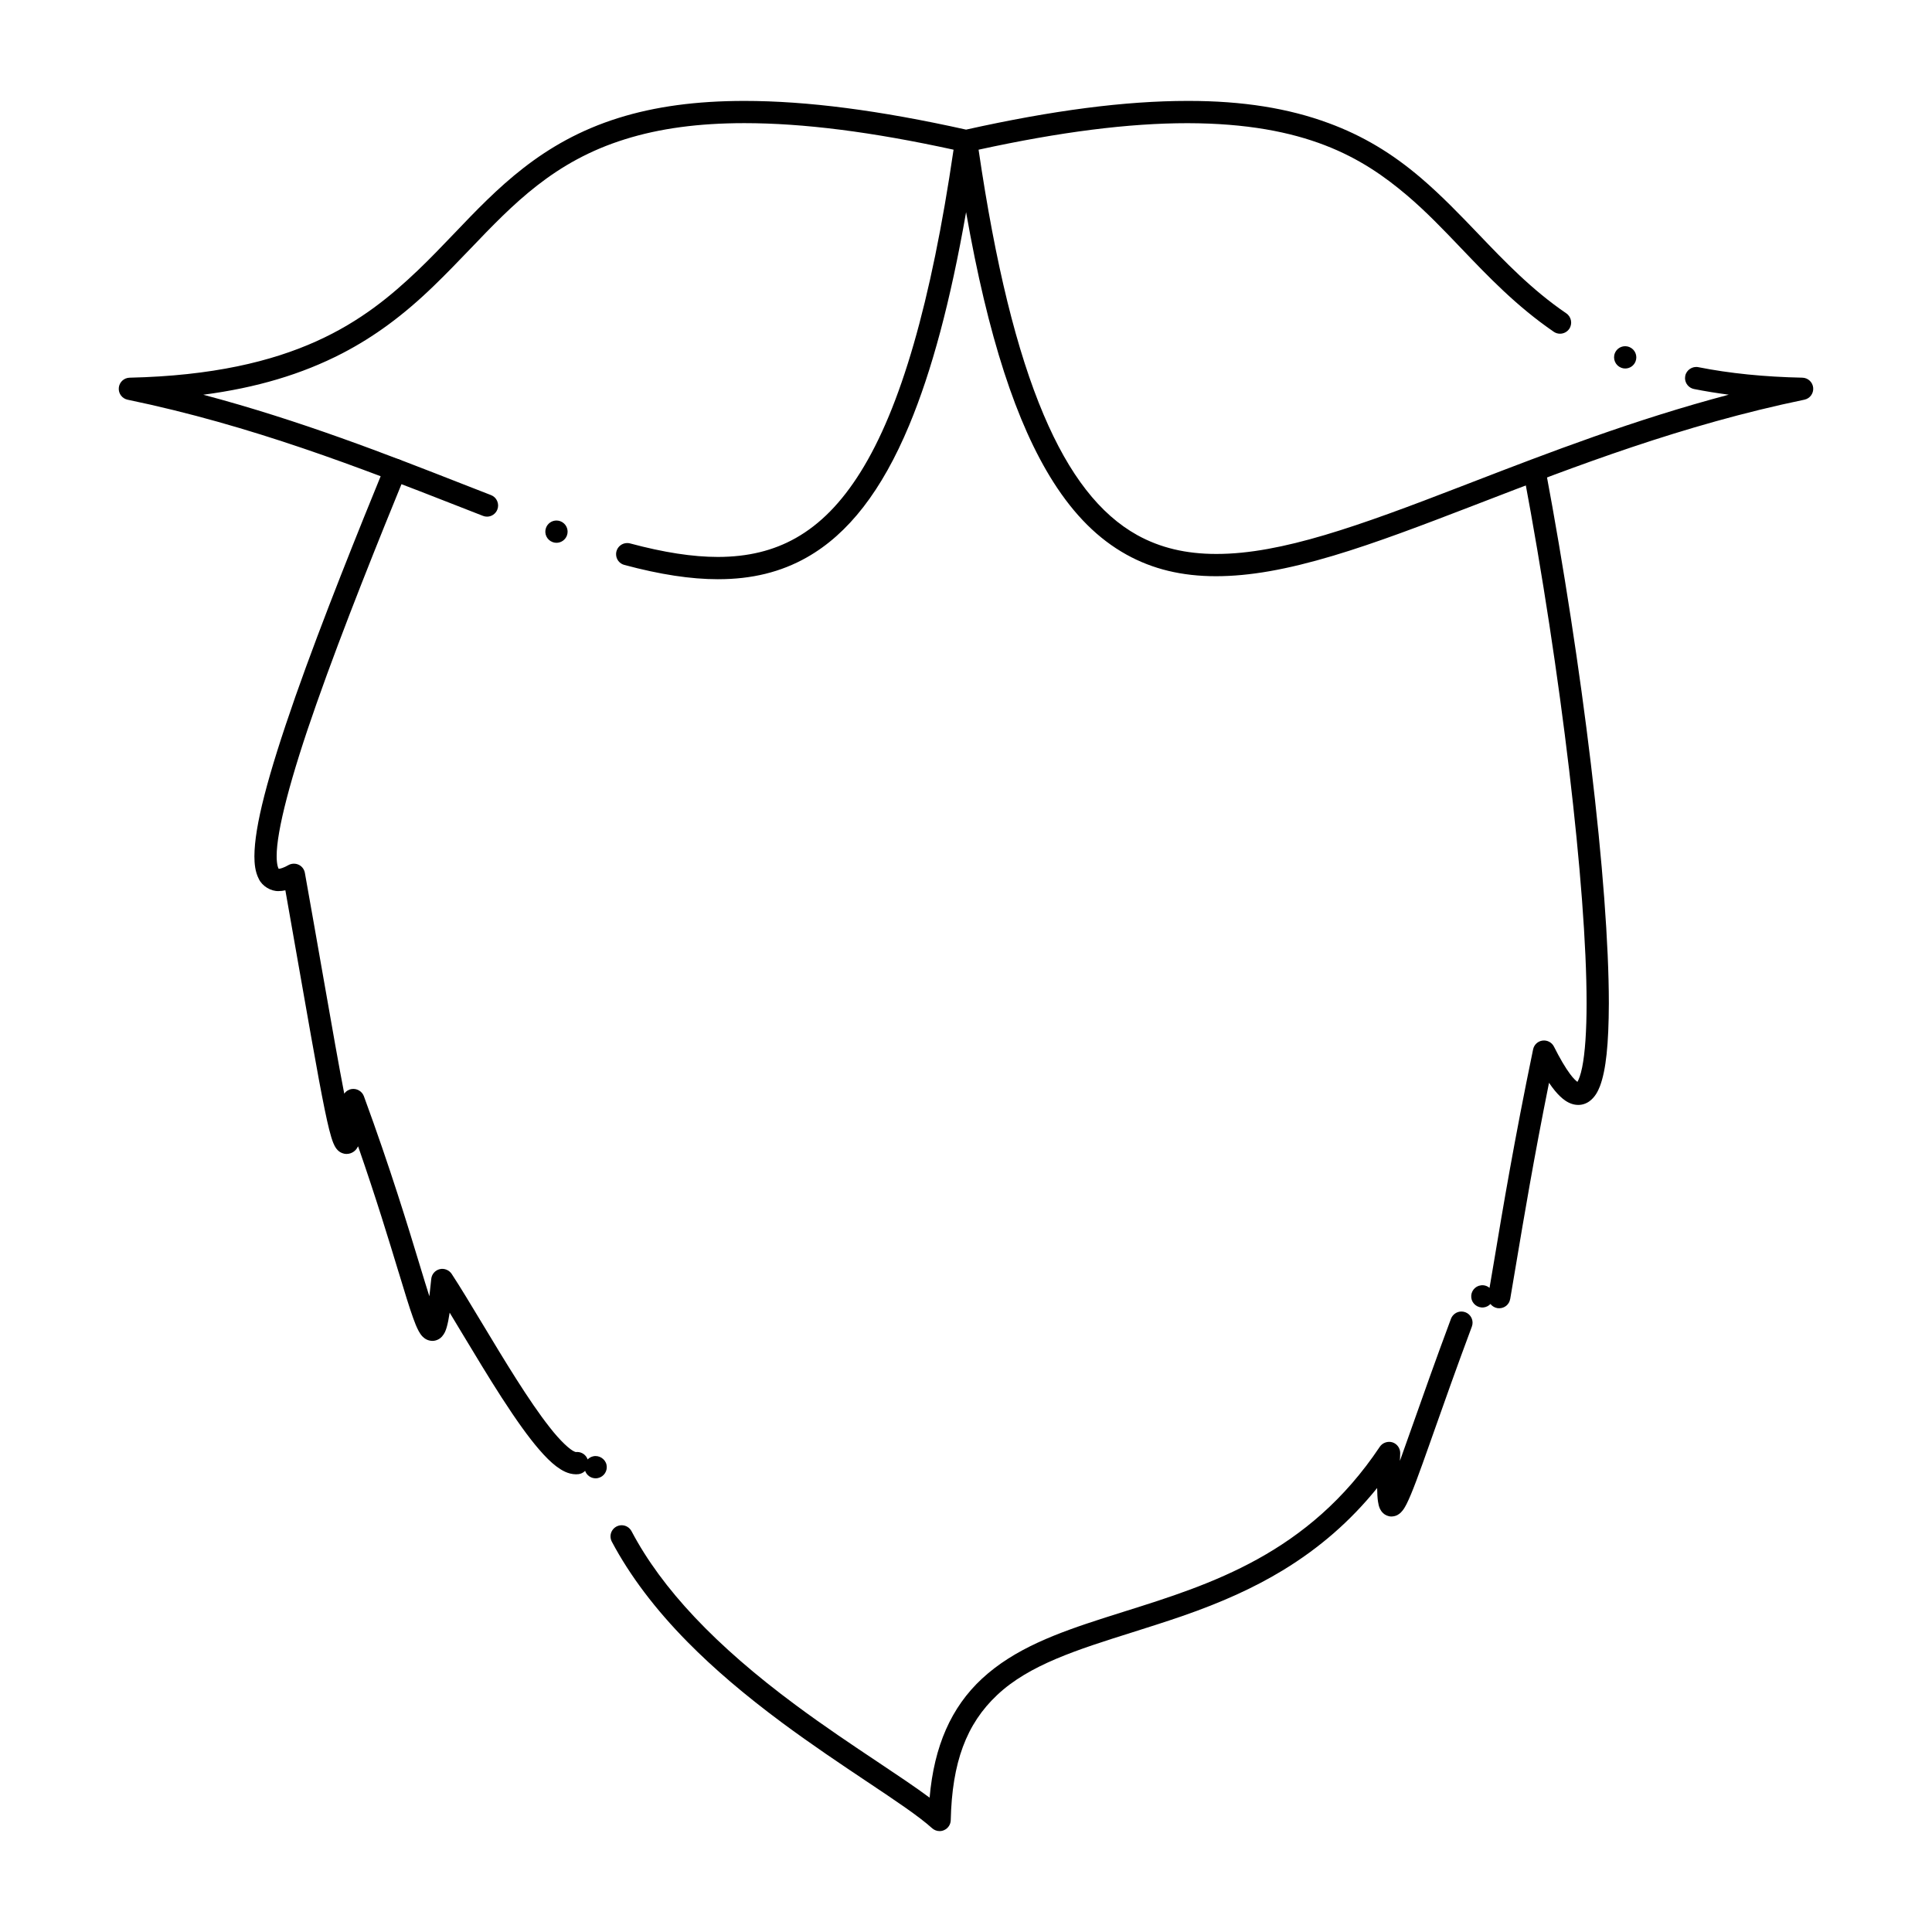
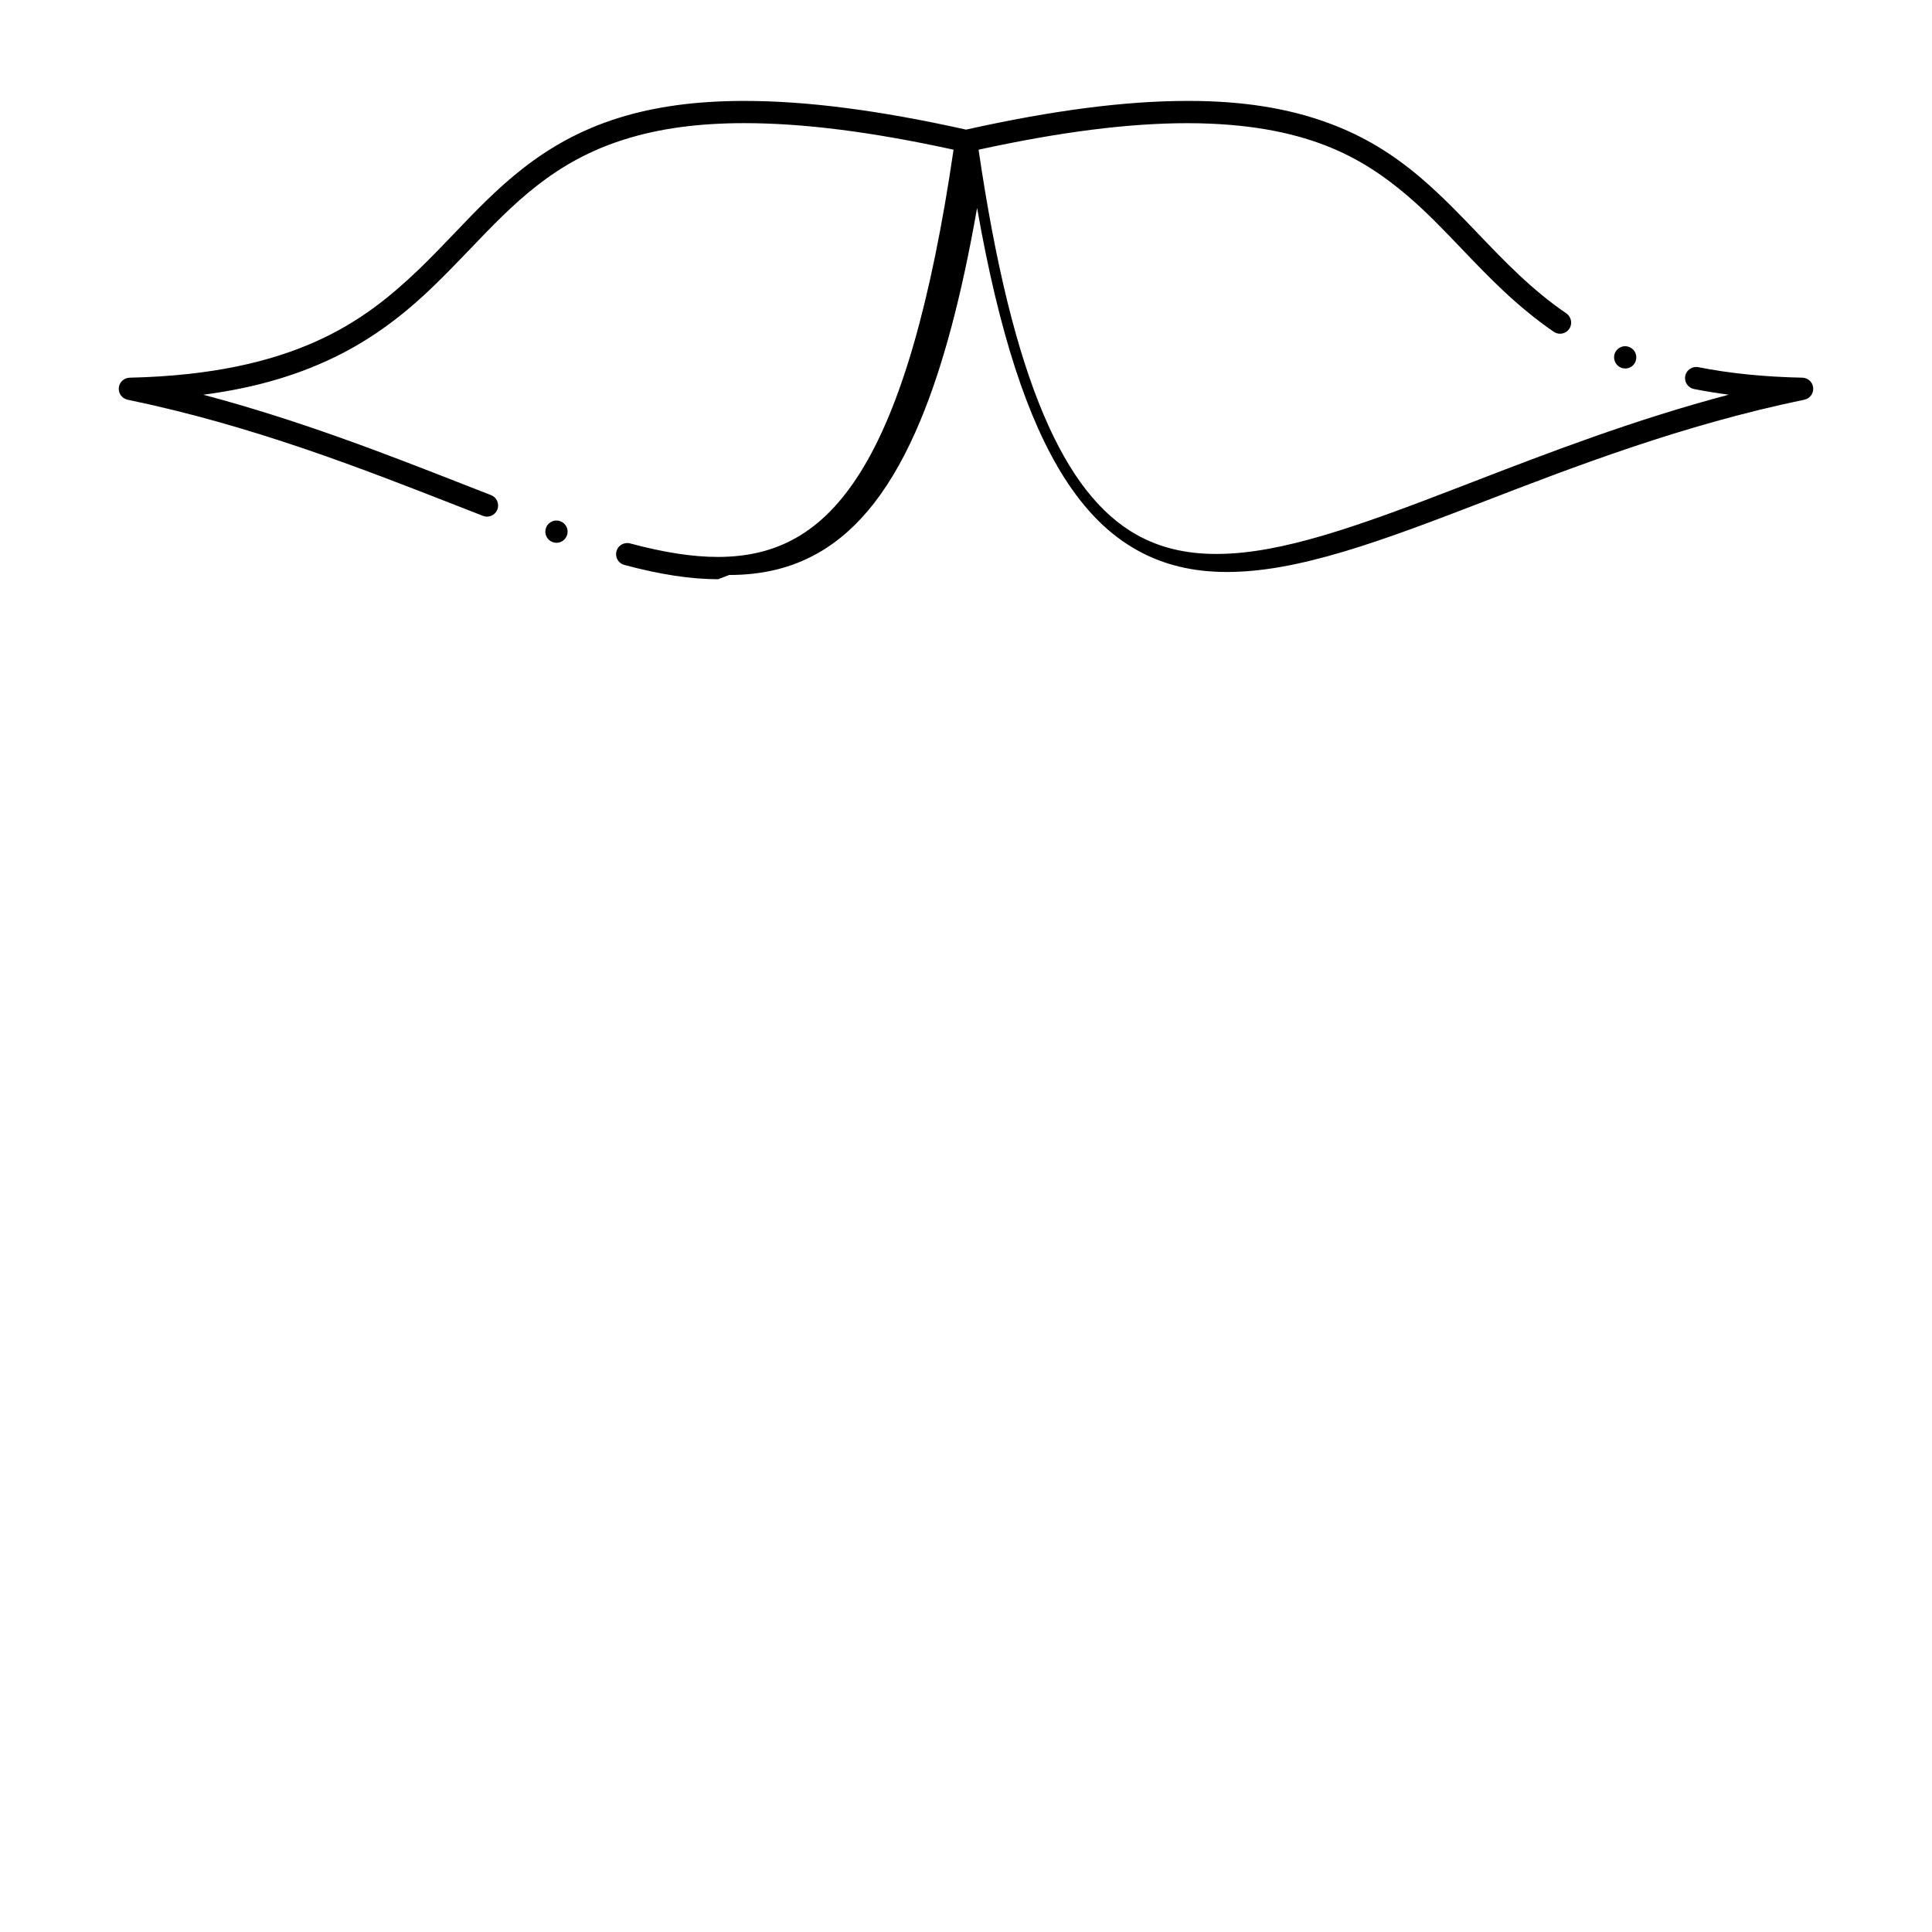
<svg xmlns="http://www.w3.org/2000/svg" fill="#000000" width="800px" height="800px" version="1.1" viewBox="144 144 512 512">
  <g>
-     <path d="m393 629.26c-0.719 0-1.418-0.266-1.969-0.75-3.543-3.199-9.633-7.262-17.34-12.406-6.801-4.547-14.504-9.695-22.445-15.578-9.938-7.379-18.105-14.355-24.992-21.336-8.602-8.707-15.371-17.684-20.121-26.645-0.227-0.434-0.344-0.926-0.344-1.418 0.012-1.082 0.621-2.066 1.574-2.578 0.422-0.215 0.895-0.344 1.379-0.344 1.102 0 2.098 0.609 2.617 1.574 8.059 15.293 22.27 30.336 43.414 46.012 7.684 5.707 15.211 10.727 21.844 15.152 5.344 3.57 9.969 6.652 13.738 9.457 1.191-13.668 5.727-23.969 13.875-31.527 8.648-8.02 20.121-12.152 32.098-16.02 1.891-0.609 3.836-1.219 5.719-1.812 22.828-7.172 48.707-15.312 67.609-43.629 0.719-1.074 2.125-1.566 3.375-1.172 1.25 0.414 2.086 1.613 2.035 2.934-0.039 0.719-0.059 1.367-0.078 1.969 0.227-0.629 0.465-1.301 0.711-1.988 0.836-2.312 1.742-4.871 2.785-7.832 2.644-7.5 5.945-16.836 10.035-27.828 0.434-1.152 1.543-1.93 2.766-1.93 0.355 0 0.707 0.07 1.043 0.188 0.738 0.277 1.32 0.828 1.652 1.543 0.324 0.719 0.352 1.516 0.078 2.254-4.074 10.922-7.359 20.223-9.996 27.691-0.375 1.062-0.727 2.074-1.082 3.059-2.902 8.207-4.762 13.375-6.219 16.266l-0.051 0.098c-0.434 0.816-0.777 1.465-1.504 2.191-0.414 0.375-1.102 0.992-2.441 1.031h-0.051c-0.855 0-1.691-0.422-2.125-0.844-0.48-0.434-0.707-0.836-0.895-1.211-0.305-0.688-0.402-1.219-0.512-1.891-0.141-0.934-0.207-2.047-0.227-3.602-7.074 8.75-15.262 15.891-25.023 21.824-7.559 4.586-16.051 8.453-26.734 12.152-4.449 1.535-8.809 2.902-13.027 4.242-14.719 4.633-27.434 8.641-35.906 16.629-8.176 7.676-11.965 17.898-12.309 33.172-0.02 1.152-0.719 2.195-1.77 2.648-0.383 0.176-0.777 0.254-1.188 0.254zm-91.141-93.492h-0.012c-1.258 0-2.371-0.797-2.785-1.977-0.461 0.48-1.082 0.789-1.75 0.875-0.215 0.031-0.453 0.039-0.688 0.039-2.125-0.039-3.758-1.043-5.207-2.113-1.418-1.082-2.883-2.519-4.606-4.527-2.766-3.219-5.902-7.574-9.871-13.715-3.492-5.41-7.074-11.375-10.242-16.629-1.238-2.066-2.41-4.016-3.531-5.856-0.246 1.633-0.492 2.856-0.777 3.848l-0.059 0.195c-0.246 0.766-0.461 1.426-1.191 2.281-0.453 0.531-1.398 1.16-2.539 1.16h-0.02c-1.328-0.031-2.125-0.68-2.609-1.16-0.473-0.492-0.738-0.957-1.004-1.418-0.57-1.043-1.055-2.301-1.484-3.504-1.023-2.824-2.242-6.867-3.797-11.977l-0.078-0.234c-2.5-8.234-5.922-19.504-10.707-33.277-0.117 0.219-0.246 0.426-0.402 0.66-0.156 0.227-1.023 1.359-2.648 1.367-0.953 0-1.633-0.426-1.891-0.609-0.422-0.305-0.66-0.59-0.855-0.848-0.363-0.512-0.562-0.945-0.766-1.426-0.355-0.867-0.68-1.938-1.102-3.59-0.699-2.793-1.535-6.859-2.715-13.176-1.25-6.75-2.773-15.418-4.703-26.402-1.23-7.016-2.629-14.977-4.191-23.82-0.602 0.137-1.172 0.207-1.762 0.207-2.035 0.098-4.367-1.301-5.254-3.18-1.031-1.969-1.18-4.164-1.191-6.043 0.039-7.902 3.394-20.961 10.875-42.359 7.144-20.328 16.965-44.645 23.723-61.156 0.453-1.113 1.523-1.832 2.727-1.832 0.383 0 0.766 0.07 1.121 0.215 0.727 0.305 1.301 0.867 1.605 1.594 0.305 0.727 0.305 1.523 0.012 2.254-6.75 16.492-16.543 40.738-23.617 60.879-6.848 19.387-10.586 33.742-10.547 40.402 0 1.055 0.098 1.977 0.266 2.629 0.109 0.402 0.215 0.609 0.266 0.688h0.059c0.336 0 1.289-0.254 2.527-0.973 0.816-0.461 1.859-0.5 2.715-0.098 0.867 0.402 1.477 1.211 1.645 2.156 1.84 10.301 3.434 19.395 4.84 27.414 2.441 13.922 4.211 24 5.598 31.102 0.473-0.68 1.191-1.121 2.008-1.238 1.367-0.188 2.715 0.621 3.188 1.898 7.047 19.199 11.75 34.688 14.859 44.938 0.953 3.141 1.781 5.856 2.5 8.09 0.156-1.32 0.316-2.836 0.5-4.613 0.129-1.238 1.023-2.273 2.234-2.566 1.191-0.297 2.488 0.219 3.168 1.242 2.293 3.484 5.137 8.227 8.156 13.234 5.777 9.594 12.32 20.469 17.82 27.426 2.812 3.641 5.434 5.992 6.562 6.434 0.246 0.109 0.355 0.129 0.383 0.129 0.109-0.012 0.215-0.02 0.336-0.02 1.258 0 2.371 0.789 2.785 1.977 0.402-0.414 0.906-0.699 1.477-0.828 1.555-0.355 3.18 0.68 3.523 2.234 0.355 1.586-0.648 3.168-2.234 3.523-0.219 0.047-0.422 0.074-0.641 0.074zm239.45-45.066c-0.168 0-0.344-0.012-0.512-0.039-0.719-0.129-1.359-0.523-1.812-1.09-0.473 0.5-1.113 0.828-1.801 0.906-1.613 0.188-3.09-0.973-3.277-2.566v-0.012c-0.195-1.613 0.953-3.09 2.578-3.277 0.809-0.109 1.633 0.148 2.254 0.68 0.402-2.301 0.836-4.922 1.348-7.949 2.074-12.469 5.234-31.309 10.203-55.27 0.254-1.23 1.258-2.164 2.508-2.32 1.238-0.156 2.461 0.48 3.019 1.605 1.555 3.098 3.043 5.629 4.301 7.301 0.875 1.191 1.605 1.801 1.91 2.035 0.012 0 0.012-0.012 0.012-0.02 0.344-0.551 0.855-1.852 1.25-3.836 0.766-3.781 1.172-9.652 1.172-16.996 0.012-30.348-6.809-87.844-16.582-139.83-0.148-0.777 0.02-1.555 0.461-2.203 0.441-0.66 1.121-1.094 1.898-1.238 1.574-0.297 3.148 0.777 3.445 2.352 4.695 25.031 8.926 52.527 11.906 77.43 3.121 26.016 4.762 47.969 4.773 63.488-0.039 10.934-0.758 17.703-2.344 21.965-0.57 1.438-1.301 2.914-2.785 4.016-0.848 0.629-1.918 0.984-2.941 0.984h-0.039c-1.172 0-2.344-0.395-3.473-1.172-0.906-0.629-1.773-1.457-2.719-2.598-0.512-0.621-1.031-1.328-1.555-2.098-4.066 20.23-6.691 35.945-8.621 47.438-0.637 3.836-1.191 7.152-1.672 9.891h-0.012c-0.234 1.406-1.457 2.422-2.894 2.422z" />
-     <path d="m334.32 297.5h-0.051c-7.191 0-15.312-1.238-24.816-3.789-1.301-0.344-2.203-1.523-2.184-2.875 0-0.246 0.031-0.492 0.098-0.738 0.344-1.289 1.516-2.184 2.844-2.184 0.266 0 0.523 0.031 0.766 0.098 8.992 2.41 16.609 3.582 23.273 3.582h0.02c7.91-0.012 14.66-1.645 20.633-5.019 6.477-3.66 12.074-9.367 17.113-17.418 10.668-17.023 18.746-44.988 24.688-85.488-21.676-4.731-39.809-7.035-55.418-7.035-12.145 0-22.496 1.398-31.656 4.269-18.785 5.856-29.59 17.121-41.012 29.059-3.121 3.246-6.336 6.602-9.77 9.91-7.988 7.723-15.664 13.363-24.137 17.762-10.707 5.539-22.762 9.133-36.84 10.973 25.703 6.82 48.719 15.824 69.039 23.785 2.449 0.953 4.852 1.891 7.211 2.812 0.738 0.285 1.32 0.836 1.633 1.566 0.316 0.719 0.336 1.523 0.051 2.254-0.441 1.141-1.523 1.891-2.746 1.891-0.375 0-0.727-0.07-1.074-0.207-2.312-0.895-4.656-1.812-7.027-2.746-25.398-9.938-54.18-21.207-87.133-28.035-1.477-0.305-2.481-1.664-2.344-3.16 0.137-1.496 1.379-2.648 2.883-2.676 43.945-0.992 62.473-15.223 76.398-28.477 3.297-3.148 6.484-6.484 9.574-9.711 11.387-11.926 23.164-24.254 43.531-30.633 9.742-3.051 20.664-4.527 33.418-4.527 16.531 0 35.738 2.488 58.734 7.606 22.977-5.117 42.184-7.606 58.715-7.606h0.277c14.27 0 26.41 1.93 37.117 5.894 8.957 3.305 16.738 7.941 24.48 14.562 5.5 4.703 10.43 9.852 15.191 14.82 6.965 7.281 14.168 14.809 23.293 21.027 1.34 0.926 1.684 2.766 0.766 4.113-0.551 0.797-1.465 1.277-2.441 1.277-0.598 0-1.172-0.176-1.672-0.523-9.852-6.769-17.289-14.555-24.492-22.09-4.812-5.039-9.367-9.801-14.477-14.129-11.66-9.859-26.766-18.992-58.047-19.051h-0.02c-15.605 0-33.723 2.301-55.379 7.027 4.469 30.434 10.105 53.41 17.25 70.246 6.762 15.949 14.879 26.383 24.824 31.902 6.051 3.344 12.883 4.981 20.891 4.981h0.129c17.152 0 37.668-7.41 64.785-17.891 1.062-0.414 2.137-0.828 3.207-1.238 19.984-7.703 42.637-16.434 67.719-23.074-3.16-0.414-6.258-0.914-9.219-1.504-1.367-0.277-2.359-1.484-2.371-2.875 0-0.195 0.02-0.402 0.059-0.602 0.305-1.566 1.891-2.629 3.473-2.312 8.254 1.645 17.523 2.578 27.551 2.785 1.504 0.031 2.746 1.18 2.883 2.676 0.137 1.496-0.867 2.856-2.344 3.16-32.336 6.699-60.812 17.684-85.934 27.375l-2.914 1.121c-12.035 4.625-24.48 9.406-35.977 12.84-12.367 3.699-22.23 5.434-31.055 5.441h-0.051c-9.012 0-16.766-1.871-23.703-5.719-7.449-4.133-13.797-10.441-19.426-19.297-4.93-7.785-9.18-17.277-13-29.039-3.852-11.895-7.156-25.777-10.086-42.418-4.133 23.586-9.074 42.066-15.086 56.48-7.231 17.32-16.098 28.773-27.129 35.012-6.867 3.887-14.555 5.777-23.488 5.777zm-42.852-9.652c-0.336 0-0.668-0.059-0.984-0.176-0.746-0.266-1.34-0.797-1.684-1.516-0.336-0.707-0.375-1.516-0.109-2.254 0.414-1.172 1.535-1.957 2.773-1.957 0.344 0 0.68 0.059 0.992 0.168 0.746 0.266 1.34 0.809 1.684 1.516 0.336 0.719 0.375 1.516 0.109 2.262-0.422 1.168-1.535 1.957-2.781 1.957zm283.23-46.191c-0.375 0-0.738-0.07-1.082-0.207-0.012 0-0.012 0-0.02-0.012-1.504-0.602-2.242-2.32-1.645-3.836 0.453-1.121 1.523-1.852 2.746-1.852 0.375 0 0.738 0.07 1.09 0.207 0 0 0.012 0 0.012 0.012 1.504 0.609 2.234 2.32 1.633 3.828-0.453 1.133-1.523 1.859-2.734 1.859z" />
+     <path d="m334.32 297.5h-0.051c-7.191 0-15.312-1.238-24.816-3.789-1.301-0.344-2.203-1.523-2.184-2.875 0-0.246 0.031-0.492 0.098-0.738 0.344-1.289 1.516-2.184 2.844-2.184 0.266 0 0.523 0.031 0.766 0.098 8.992 2.41 16.609 3.582 23.273 3.582h0.02c7.91-0.012 14.66-1.645 20.633-5.019 6.477-3.66 12.074-9.367 17.113-17.418 10.668-17.023 18.746-44.988 24.688-85.488-21.676-4.731-39.809-7.035-55.418-7.035-12.145 0-22.496 1.398-31.656 4.269-18.785 5.856-29.59 17.121-41.012 29.059-3.121 3.246-6.336 6.602-9.77 9.91-7.988 7.723-15.664 13.363-24.137 17.762-10.707 5.539-22.762 9.133-36.84 10.973 25.703 6.82 48.719 15.824 69.039 23.785 2.449 0.953 4.852 1.891 7.211 2.812 0.738 0.285 1.32 0.836 1.633 1.566 0.316 0.719 0.336 1.523 0.051 2.254-0.441 1.141-1.523 1.891-2.746 1.891-0.375 0-0.727-0.07-1.074-0.207-2.312-0.895-4.656-1.812-7.027-2.746-25.398-9.938-54.18-21.207-87.133-28.035-1.477-0.305-2.481-1.664-2.344-3.16 0.137-1.496 1.379-2.648 2.883-2.676 43.945-0.992 62.473-15.223 76.398-28.477 3.297-3.148 6.484-6.484 9.574-9.711 11.387-11.926 23.164-24.254 43.531-30.633 9.742-3.051 20.664-4.527 33.418-4.527 16.531 0 35.738 2.488 58.734 7.606 22.977-5.117 42.184-7.606 58.715-7.606h0.277c14.27 0 26.41 1.93 37.117 5.894 8.957 3.305 16.738 7.941 24.48 14.562 5.5 4.703 10.43 9.852 15.191 14.82 6.965 7.281 14.168 14.809 23.293 21.027 1.34 0.926 1.684 2.766 0.766 4.113-0.551 0.797-1.465 1.277-2.441 1.277-0.598 0-1.172-0.176-1.672-0.523-9.852-6.769-17.289-14.555-24.492-22.09-4.812-5.039-9.367-9.801-14.477-14.129-11.66-9.859-26.766-18.992-58.047-19.051h-0.02c-15.605 0-33.723 2.301-55.379 7.027 4.469 30.434 10.105 53.41 17.25 70.246 6.762 15.949 14.879 26.383 24.824 31.902 6.051 3.344 12.883 4.981 20.891 4.981h0.129c17.152 0 37.668-7.41 64.785-17.891 1.062-0.414 2.137-0.828 3.207-1.238 19.984-7.703 42.637-16.434 67.719-23.074-3.16-0.414-6.258-0.914-9.219-1.504-1.367-0.277-2.359-1.484-2.371-2.875 0-0.195 0.02-0.402 0.059-0.602 0.305-1.566 1.891-2.629 3.473-2.312 8.254 1.645 17.523 2.578 27.551 2.785 1.504 0.031 2.746 1.18 2.883 2.676 0.137 1.496-0.867 2.856-2.344 3.16-32.336 6.699-60.812 17.684-85.934 27.375c-12.035 4.625-24.48 9.406-35.977 12.84-12.367 3.699-22.23 5.434-31.055 5.441h-0.051c-9.012 0-16.766-1.871-23.703-5.719-7.449-4.133-13.797-10.441-19.426-19.297-4.93-7.785-9.18-17.277-13-29.039-3.852-11.895-7.156-25.777-10.086-42.418-4.133 23.586-9.074 42.066-15.086 56.48-7.231 17.32-16.098 28.773-27.129 35.012-6.867 3.887-14.555 5.777-23.488 5.777zm-42.852-9.652c-0.336 0-0.668-0.059-0.984-0.176-0.746-0.266-1.34-0.797-1.684-1.516-0.336-0.707-0.375-1.516-0.109-2.254 0.414-1.172 1.535-1.957 2.773-1.957 0.344 0 0.68 0.059 0.992 0.168 0.746 0.266 1.34 0.809 1.684 1.516 0.336 0.719 0.375 1.516 0.109 2.262-0.422 1.168-1.535 1.957-2.781 1.957zm283.23-46.191c-0.375 0-0.738-0.07-1.082-0.207-0.012 0-0.012 0-0.02-0.012-1.504-0.602-2.242-2.32-1.645-3.836 0.453-1.121 1.523-1.852 2.746-1.852 0.375 0 0.738 0.07 1.09 0.207 0 0 0.012 0 0.012 0.012 1.504 0.609 2.234 2.32 1.633 3.828-0.453 1.133-1.523 1.859-2.734 1.859z" />
  </g>
</svg>